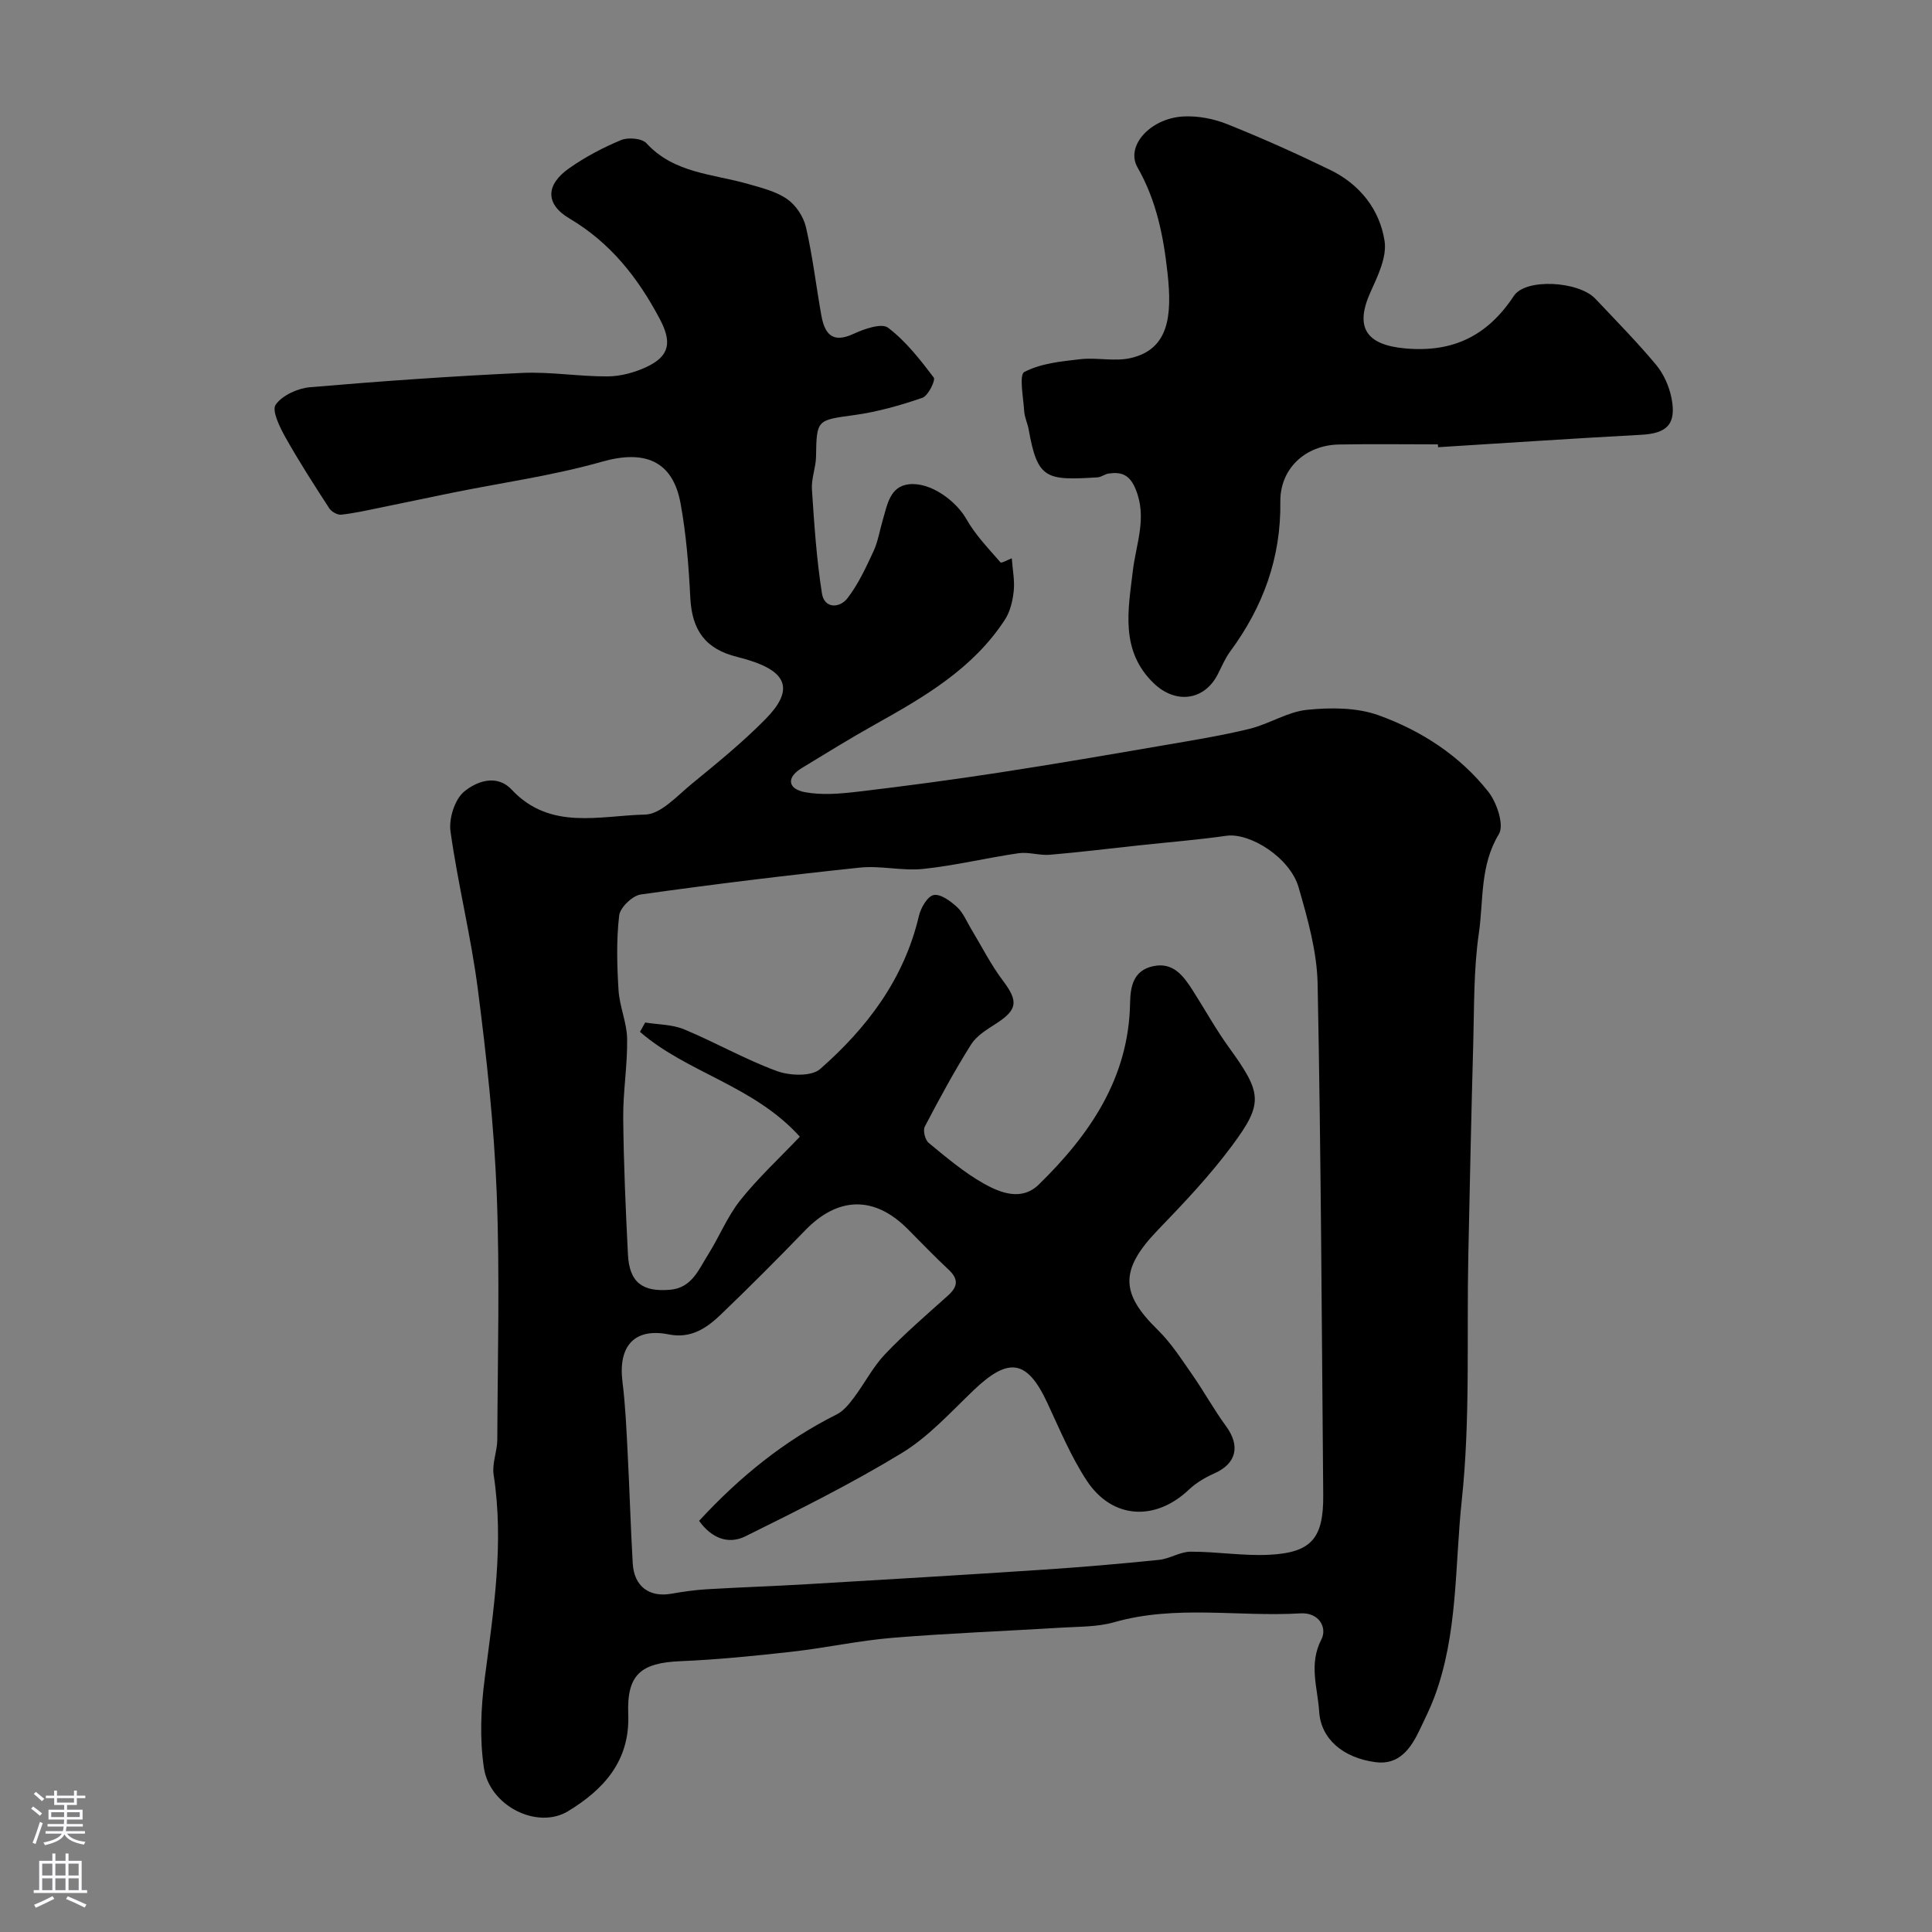
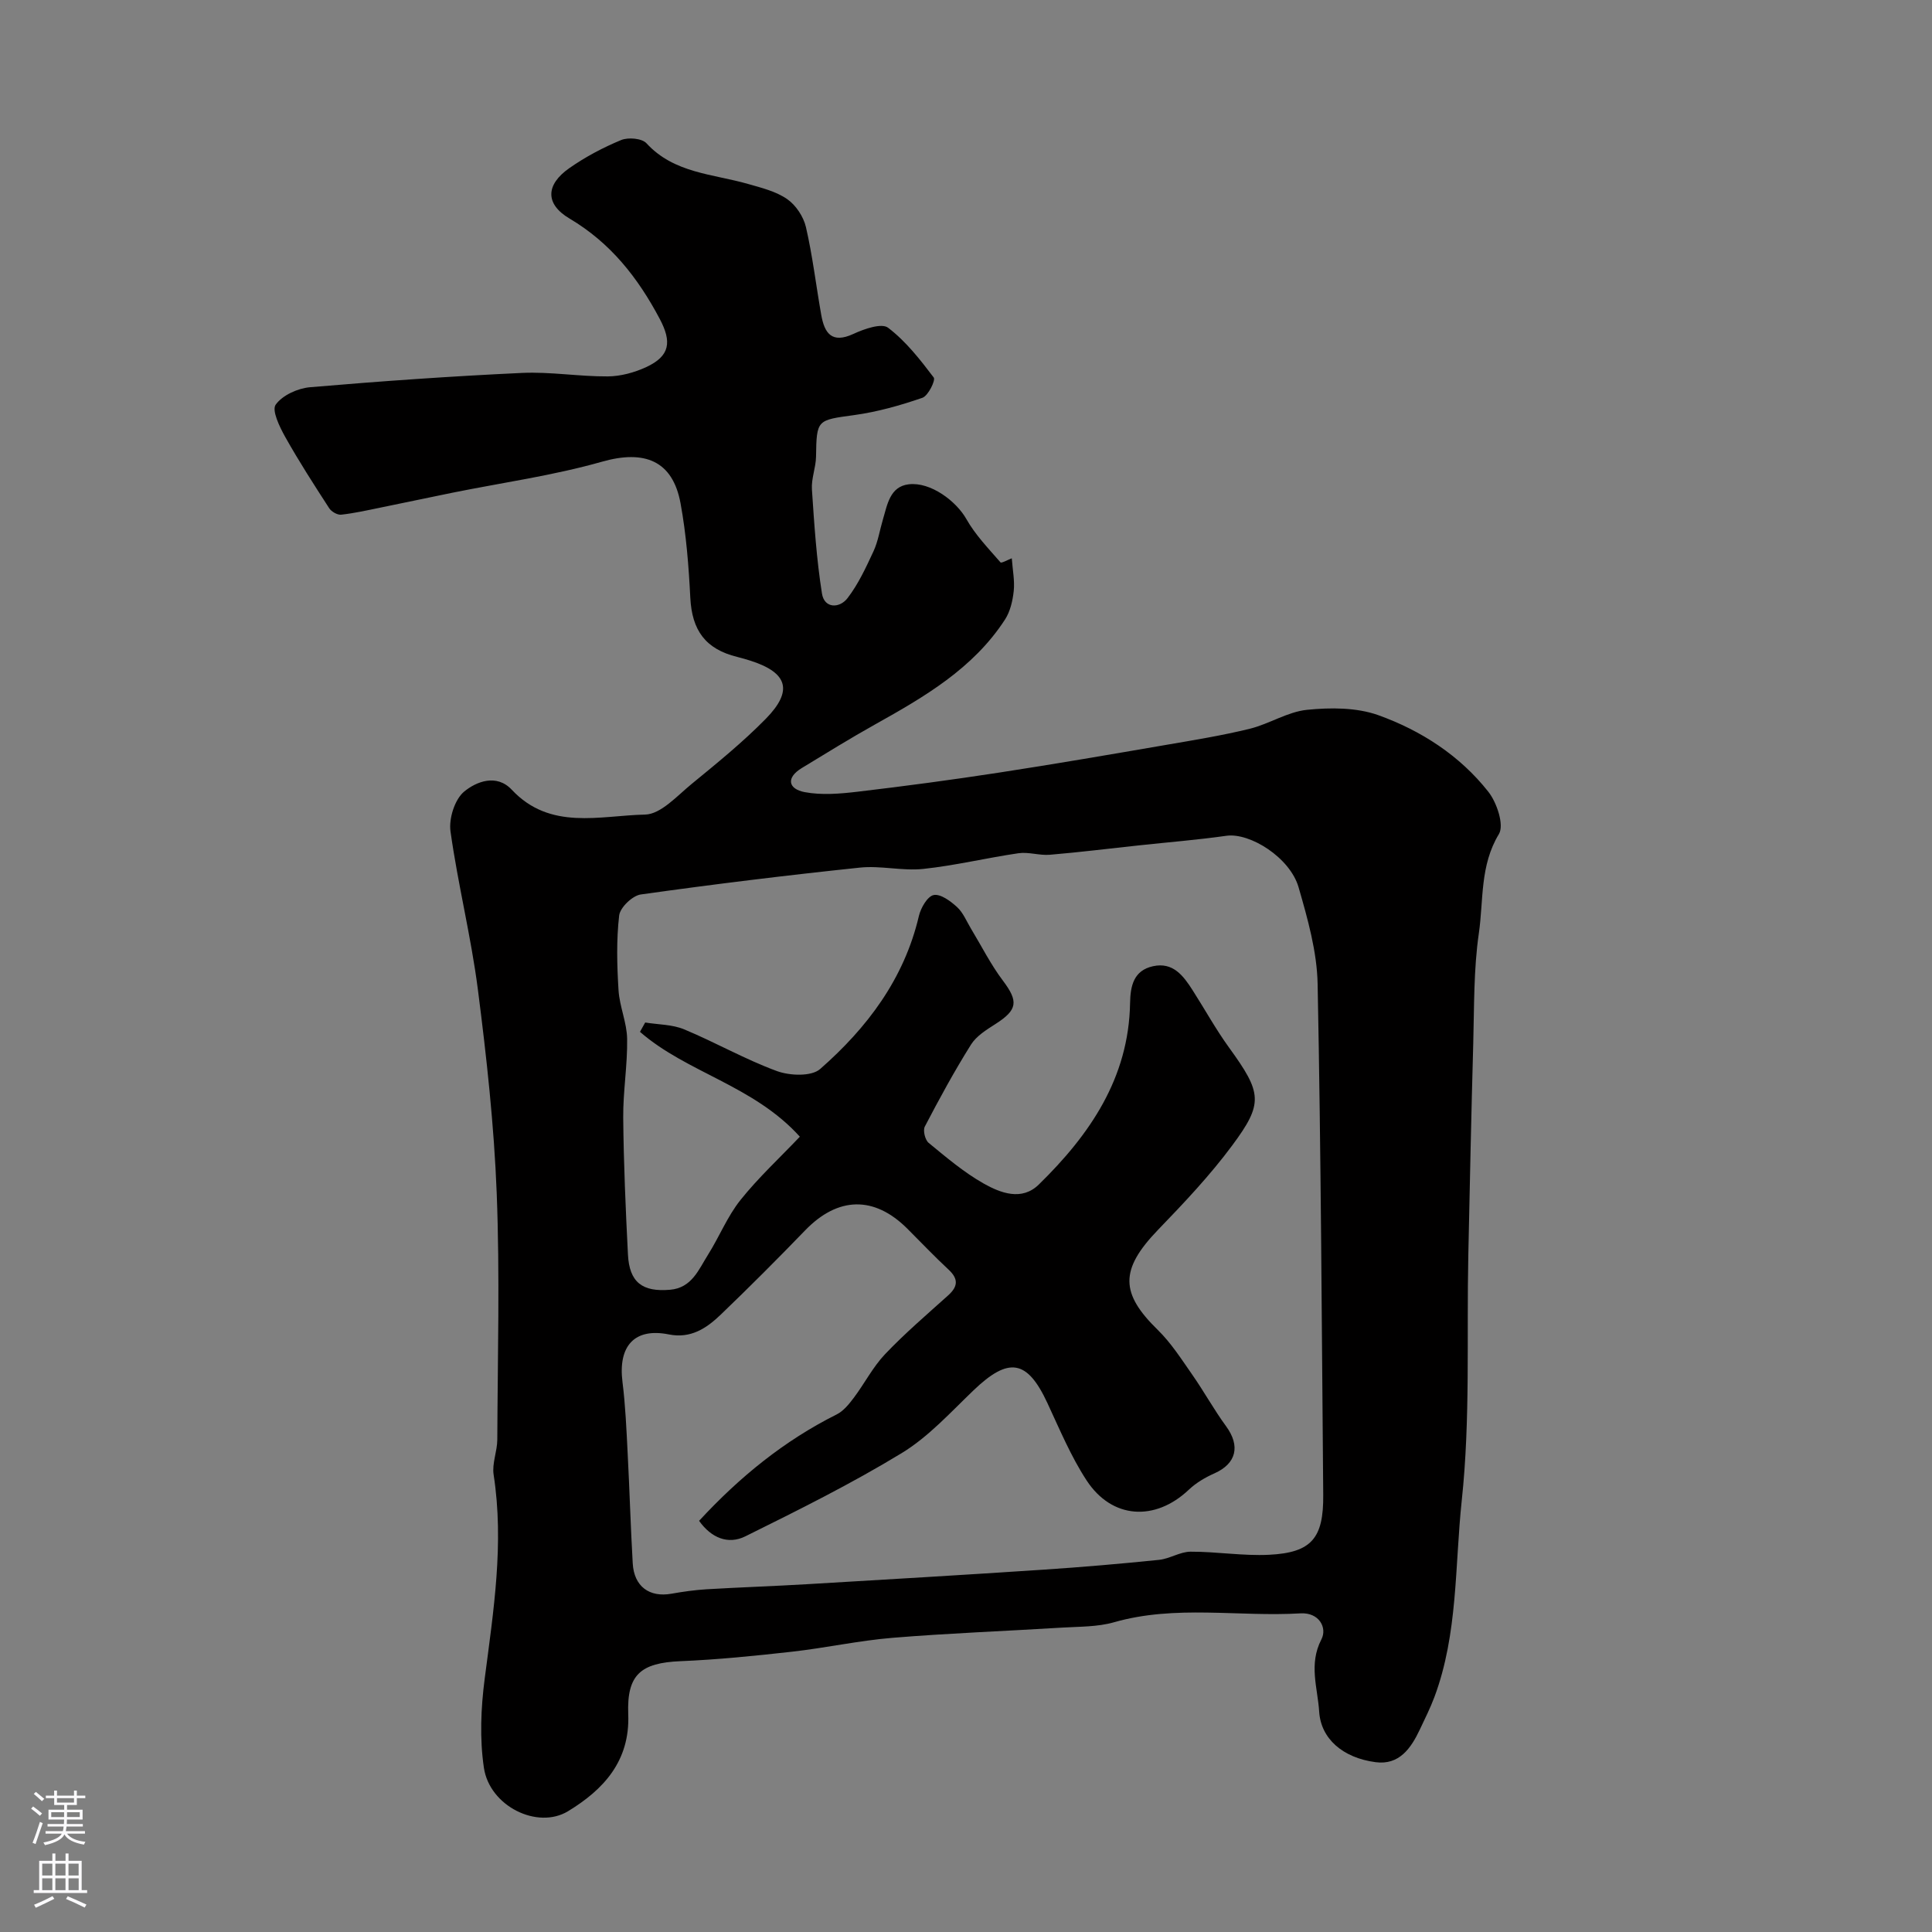
<svg xmlns="http://www.w3.org/2000/svg" enable-background="new 0 0 400 400" viewBox="0 0 400 400">
  <rect x="0" y="0" width="400" height="400" fill="#808080" stroke="none" />
  <path d="m209.48 115.59c.18 2.49.63 4.68.4 6.79-.22 2.03-.73 4.24-1.82 5.91-6.59 10.14-16.69 16-26.91 21.71-5.12 2.86-10.12 5.96-15.14 9.01-3.36 2.04-2.78 4.35.58 4.99 3.54.67 7.37.34 11.01-.09 9.74-1.15 19.47-2.45 29.17-3.94 11.61-1.78 23.2-3.78 34.78-5.77 5.76-.99 11.54-1.93 17.21-3.32 4.04-1 7.81-3.51 11.85-3.92 4.87-.49 10.25-.5 14.76 1.11 8.85 3.18 16.86 8.35 22.77 15.85 1.77 2.24 3.32 6.9 2.19 8.77-3.96 6.52-3.16 13.71-4.15 20.54-1.09 7.49-.95 15.17-1.16 22.78-.41 14.6-.71 29.2-1.02 43.8-.36 16.96.44 34.04-1.36 50.84-1.45 13.57-.76 27.58-5.66 40.7-.85 2.28-1.96 4.48-3 6.69-1.84 3.91-4.28 7.45-9.18 6.8-6.82-.9-11.33-4.88-11.68-10.47-.31-4.92-2.21-9.8.46-14.95 1.25-2.41-.47-5.62-4.33-5.39-12.85.76-25.84-1.81-38.6 1.84-3.42.98-7.17.89-10.77 1.11-11.69.72-23.39 1.15-35.06 2.11-6.99.57-13.89 2.1-20.87 2.88-7.67.86-15.37 1.64-23.08 1.96-8.19.35-11.12 2.76-10.8 10.99.38 9.67-5.09 15.59-12.46 20.07-6.34 3.85-16.23-1.04-17.42-8.97-.9-6.02-.63-12.39.16-18.46 1.82-14.05 4.05-28.01 1.85-42.24-.36-2.32.75-4.84.76-7.26.07-17 .54-34.02-.12-50.99-.55-14.1-2.1-28.19-3.9-42.2-1.41-10.98-4.14-21.78-5.67-32.75-.37-2.66.89-6.64 2.84-8.24 2.51-2.06 6.69-3.74 9.85-.37 7.96 8.49 18.21 5.34 27.59 5.14 3.26-.07 6.61-3.85 9.61-6.31 5.28-4.33 10.62-8.66 15.39-13.52 5.7-5.81 4.54-9.54-3.11-12.01-.92-.3-1.86-.56-2.8-.8-6.59-1.62-9.38-5.51-9.72-12.26-.33-6.54-.84-13.12-2.02-19.54-1.63-8.89-7.5-11.11-16.26-8.62-10.14 2.88-20.69 4.34-31.06 6.44-4.95 1-9.89 2.07-14.84 3.07-2.69.55-5.39 1.16-8.11 1.46-.78.08-2-.62-2.46-1.32-3.15-4.86-6.29-9.73-9.12-14.78-1.16-2.07-2.82-5.5-1.97-6.68 1.39-1.95 4.56-3.39 7.11-3.61 14.61-1.25 29.24-2.28 43.88-2.96 5.9-.27 11.85.76 17.77.72 2.67-.02 5.52-.8 7.96-1.93 4.95-2.3 5.31-5.23 2.78-10-4.52-8.52-10.16-15.71-18.66-20.75-5.11-3.02-4.93-7.02-.06-10.43 3.32-2.33 6.99-4.27 10.73-5.82 1.46-.61 4.31-.37 5.25.66 5.73 6.24 13.73 6.33 21.01 8.42 2.8.8 5.8 1.53 8.12 3.14 1.81 1.25 3.39 3.64 3.89 5.8 1.38 5.96 2.09 12.08 3.16 18.12.67 3.82 2.16 6.09 6.7 3.98 2.2-1.02 5.81-2.28 7.14-1.27 3.67 2.78 6.64 6.59 9.46 10.31.42.56-1.15 3.79-2.35 4.2-4.58 1.58-9.33 2.92-14.12 3.58-7.72 1.06-7.78.9-7.9 8.62-.04 2.26-1 4.54-.85 6.77.48 7.2.95 14.44 2.08 21.56.5 3.14 3.66 3.08 5.29.95 2.24-2.91 3.83-6.37 5.39-9.73.94-2.04 1.28-4.35 1.93-6.53.92-3.09 1.45-6.85 5.35-7.31 4.55-.54 9.86 3.51 11.94 7.2 1.85 3.28 4.57 6.09 7.07 8.97.23.2 1.66-.61 2.33-.85zm-76.98 98.04c.36-.64.72-1.29 1.08-1.93 2.7.44 5.61.39 8.07 1.42 6.48 2.69 12.62 6.22 19.19 8.63 2.66.98 7.16 1.16 8.96-.42 9.74-8.54 17.4-18.67 20.45-31.7.39-1.67 1.78-4.07 3.06-4.32 1.43-.28 3.5 1.26 4.84 2.49 1.27 1.16 1.97 2.96 2.89 4.48 2.18 3.6 4.08 7.41 6.6 10.75 3.23 4.29 3.07 6.04-1.54 8.98-1.86 1.19-3.95 2.48-5.07 4.27-3.45 5.5-6.56 11.22-9.56 16.97-.42.8.06 2.77.8 3.37 3.65 3 7.31 6.11 11.39 8.42 3.51 1.97 7.89 3.66 11.42.2 10.55-10.32 18.62-22.03 18.89-37.57.06-3.54.74-6.74 4.73-7.62 4.16-.93 6.31 1.98 8.22 4.97 2.53 3.95 4.8 8.09 7.55 11.88 6.82 9.42 7.14 11.5.64 20.26-4.6 6.2-9.96 11.88-15.34 17.45-8.02 8.31-7.79 13.19-.06 20.74 2.78 2.72 4.93 6.11 7.18 9.33 2.42 3.47 4.46 7.2 6.96 10.61 2.99 4.09 2.13 7.73-2.41 9.75-1.9.84-3.8 1.96-5.3 3.38-6.96 6.6-15.9 6.12-21.16-1.9-3.26-4.98-5.59-10.59-8.12-16.02-4.19-9.02-8.01-9.64-15.32-2.63-4.76 4.56-9.32 9.62-14.87 12.99-10.42 6.34-21.4 11.8-32.35 17.22-3.59 1.78-7.08.31-9.58-3.21 8.43-9.12 17.64-16.6 28.49-22.03 1.4-.7 2.55-2.13 3.53-3.43 2.23-2.96 3.95-6.37 6.47-9.03 4.09-4.3 8.63-8.19 13.06-12.17 2.06-1.85 2.18-3.42.09-5.36-2.93-2.72-5.68-5.63-8.51-8.45-6.88-6.88-14.4-6.68-21.18.34-5.72 5.92-11.54 11.75-17.48 17.45-2.91 2.79-6.18 5-10.72 4.09-7.1-1.43-10.56 2.36-9.61 9.86.61 4.88.82 9.83 1.07 14.75.4 7.59.61 15.2 1.05 22.79.27 4.78 3.45 7.1 8.03 6.28 2.41-.43 4.84-.77 7.28-.92 6.93-.41 13.87-.64 20.8-1.05 16.27-.96 32.54-1.92 48.81-3 8.03-.53 16.05-1.22 24.06-2.04 2.21-.23 4.34-1.68 6.51-1.69 5.42-.02 10.87.91 16.26.64 8.8-.44 11.29-3.43 11.21-12.39-.31-35.26-.46-70.53-1.16-105.78-.13-6.71-2.06-13.5-3.94-20.02-1.77-6.15-10.07-11.36-14.95-10.67-5.99.85-12.03 1.33-18.05 1.98-6.17.66-12.33 1.43-18.51 1.95-2.14.18-4.38-.62-6.47-.32-6.6.96-13.11 2.55-19.73 3.25-4.32.46-8.82-.73-13.14-.27-15.14 1.59-30.26 3.44-45.34 5.56-1.73.24-4.29 2.7-4.48 4.36-.59 5.1-.45 10.32-.13 15.47.21 3.38 1.73 6.7 1.78 10.06.09 5.44-.86 10.9-.81 16.35.09 9.43.5 18.87.98 28.3.29 5.75 2.96 7.8 8.73 7.3 4.5-.39 5.9-4.17 7.84-7.24 2.34-3.71 4-7.92 6.71-11.32 3.71-4.65 8.13-8.73 12.31-13.13-9.6-10.63-23.39-13.24-33.1-21.71z" fill="#010000" />
-   <path d="m297.7 92c-6.83 0-13.67-.1-20.5.03-6.95.13-12.21 5.01-12.12 11.86.15 11.61-3.57 21.75-10.37 30.97-1.06 1.43-1.76 3.14-2.58 4.74-2.8 5.48-8.72 6.2-13.22 1.9-7.07-6.77-5.32-15.27-4.37-23.29.67-5.69 3.02-11.03.57-16.96-1.24-3-2.93-3.58-5.58-3.21-.79.11-1.52.75-2.31.79-10.62.66-12.41.42-14.24-9.89-.23-1.28-.85-2.51-.93-3.79-.17-2.82-1.1-7.55.03-8.14 3.4-1.77 7.61-2.2 11.56-2.64 3.5-.4 7.24.55 10.6-.27 7.72-1.87 8.47-8.65 7.49-17.51-.83-7.61-2.27-15.01-6.22-21.93-2.56-4.48 2.73-10.22 9.55-10.55 3-.15 6.26.48 9.06 1.61 7.21 2.89 14.31 6.07 21.3 9.47 6.1 2.97 10.23 8.17 11.24 14.7.51 3.32-1.41 7.26-2.92 10.6-3.31 7.35-.85 10.9 7.12 11.64 10 .92 17.13-2.63 22.57-10.87 2.44-3.7 13.42-3.06 16.87.59 4.25 4.5 8.6 8.92 12.56 13.66 1.58 1.89 2.72 4.46 3.2 6.88 1.07 5.41-.9 7.34-6.26 7.63-14.03.75-28.04 1.7-42.06 2.57-.01-.19-.03-.39-.04-.59z" fill="#010000" />
  <g fill="#fbfafc">
    <path d="m6.44 374.46.42-.45c.65.47 1.27.95 1.85 1.44l-.45.49c-.65-.56-1.25-1.06-1.82-1.48m.93 7.33-.63-.26c.55-1.36 1.05-2.8 1.52-4.33.19.1.38.19.59.27-.46 1.29-.95 2.73-1.48 4.32m-.38-10.38.44-.42c.43.34 1.01.82 1.74 1.44l-.49.49c-.53-.51-1.09-1.01-1.69-1.51m2.5.35h1.72v-1.04h.59v1.04h3.52v-1.04h.59v1.04h1.75v.53h-1.75v1.42h-2.03v.97h3.22v2.03h-3.24c0 .35-.01.66-.03.93h3.32v.53h-3.37c-.03.27-.08.58-.15.94h3.96v.53h-3.71c.67.92 1.93 1.48 3.79 1.68-.13.24-.23.44-.29.59-2.13-.38-3.48-1.08-4.04-2.12-.43.97-1.77 1.72-4.03 2.23-.09-.19-.2-.37-.33-.55 2.1-.42 3.37-1.03 3.81-1.83h-3.36v-.53h3.58c.08-.29.13-.61.16-.94h-3.33v-.53h3.39c.02-.27.04-.58.04-.93h-3.23v-2.03h3.25v-.97h-2.07v-1.42h-1.73zm1.12 3.44v1h2.65c.01-.3.02-.44.01-.4v-.25-.35zm1.19-2h3.52v-.91h-3.52zm4.71 2h-2.63v.59c0 .15-.01.28-.01.4h2.64z" />
    <path d="m13.56 383.74h.63v1.52h2.72v6.07h1.13v.6h-11.06v-.6h1.13v-6.07h2.73v-1.52h.63v1.52h2.1v-1.52zm-2.69 8.83.38.56c-1.24.63-2.53 1.25-3.85 1.85-.1-.21-.21-.42-.34-.63 1.36-.55 2.63-1.15 3.81-1.78m-2.13-4.27h2.1v-2.45h-2.1zm0 3.04h2.1v-2.46h-2.1zm2.72-3.04h2.1v-2.45h-2.1zm0 3.04h2.1v-2.46h-2.1zm6.07 3.6c-1.41-.71-2.7-1.3-3.86-1.78l.35-.56c1.45.62 2.75 1.19 3.88 1.72zm-1.25-9.09h-2.1v2.45h2.1zm-2.09 5.49h2.1v-2.45h-2.1z" />
  </g>
</svg>